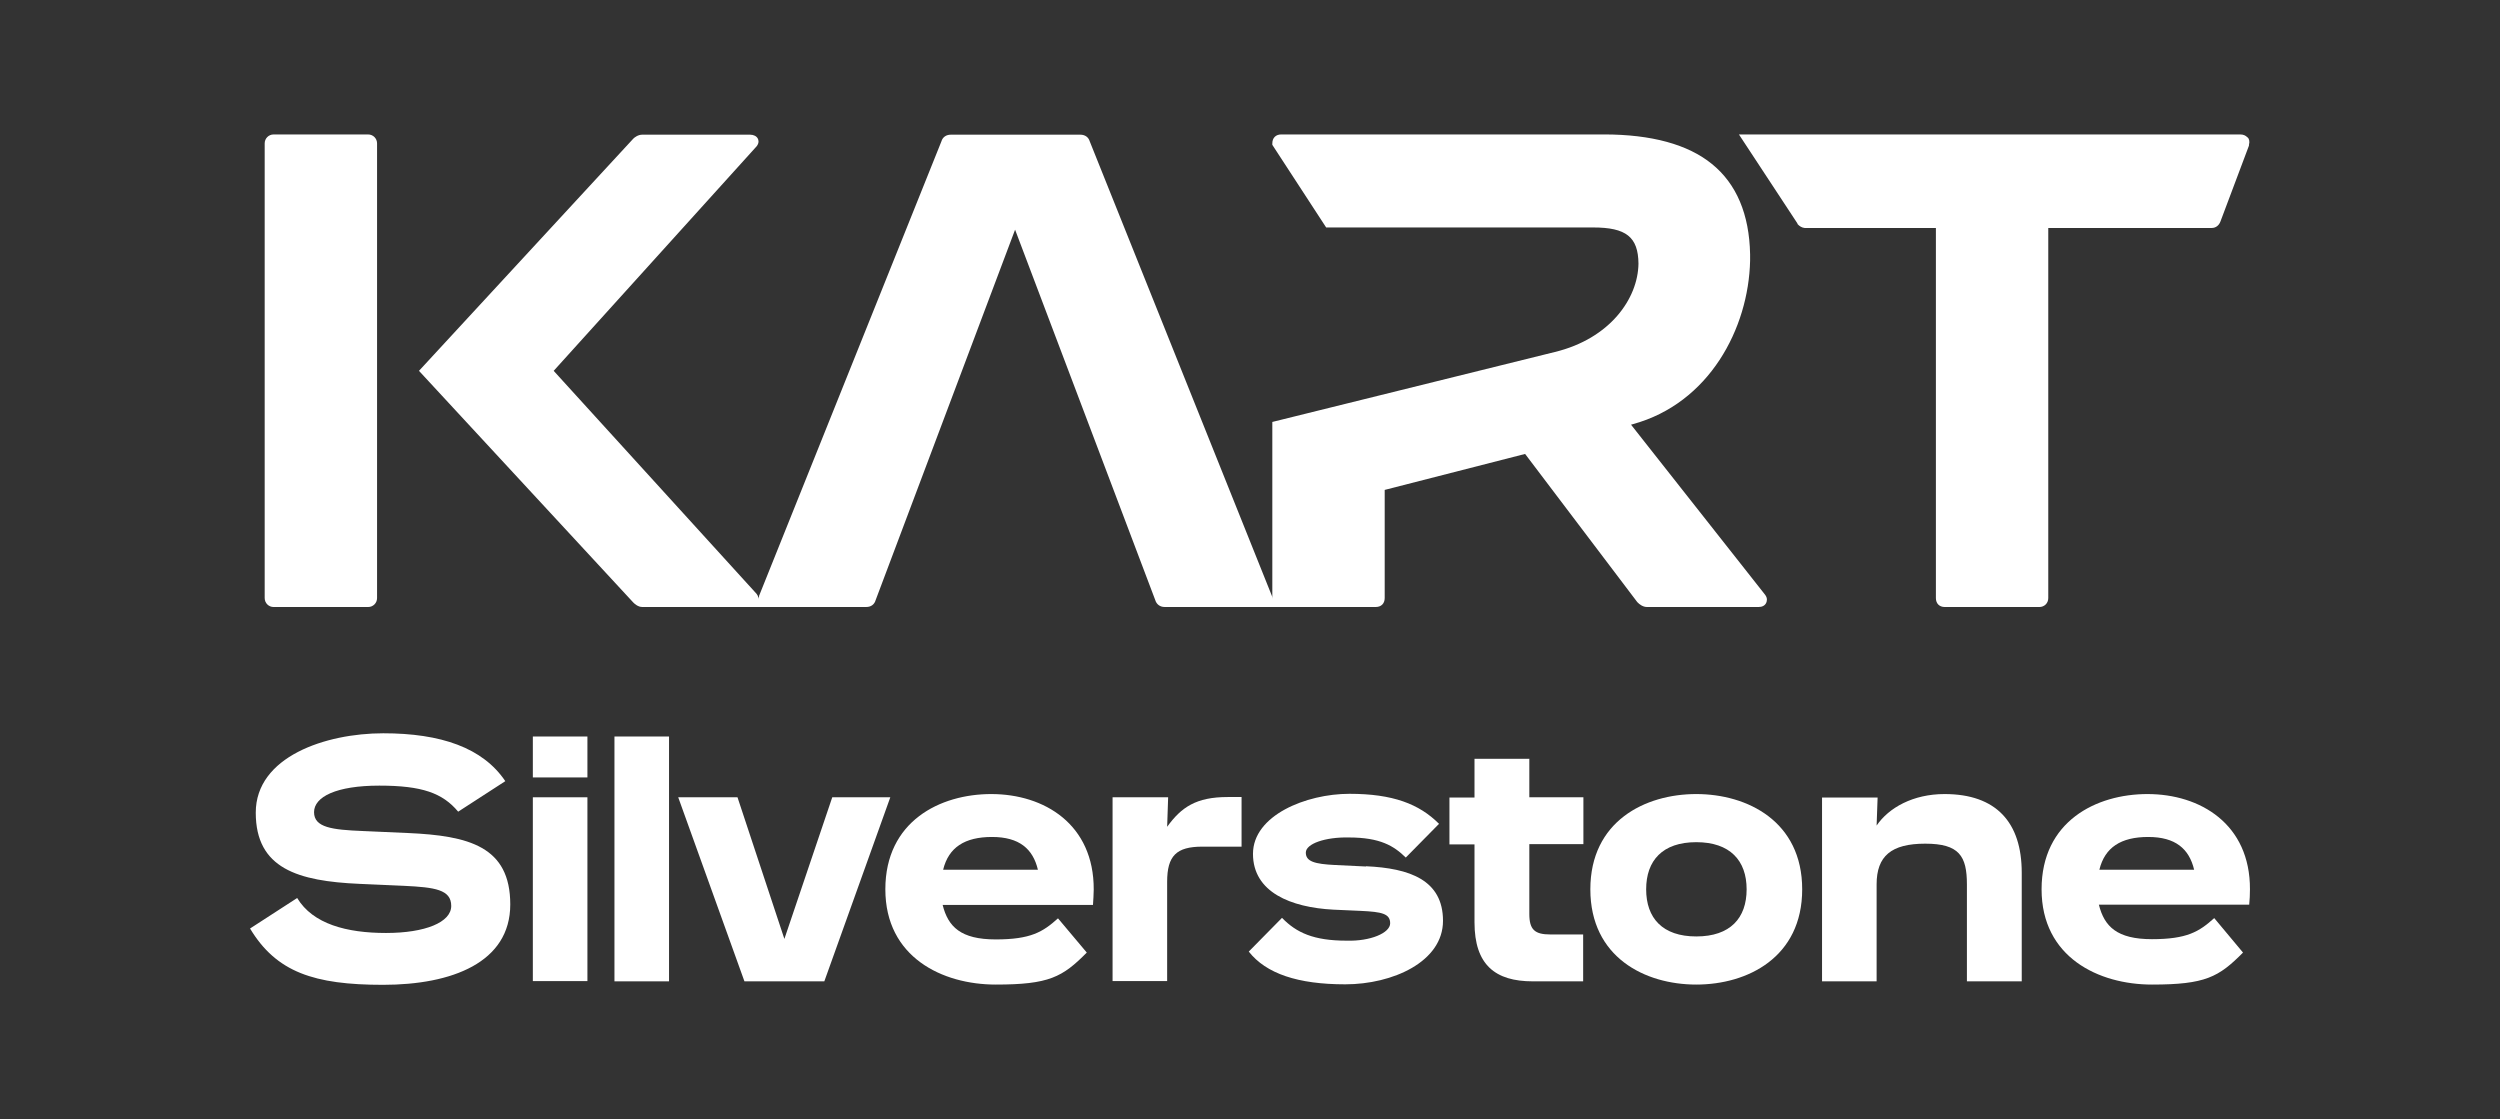
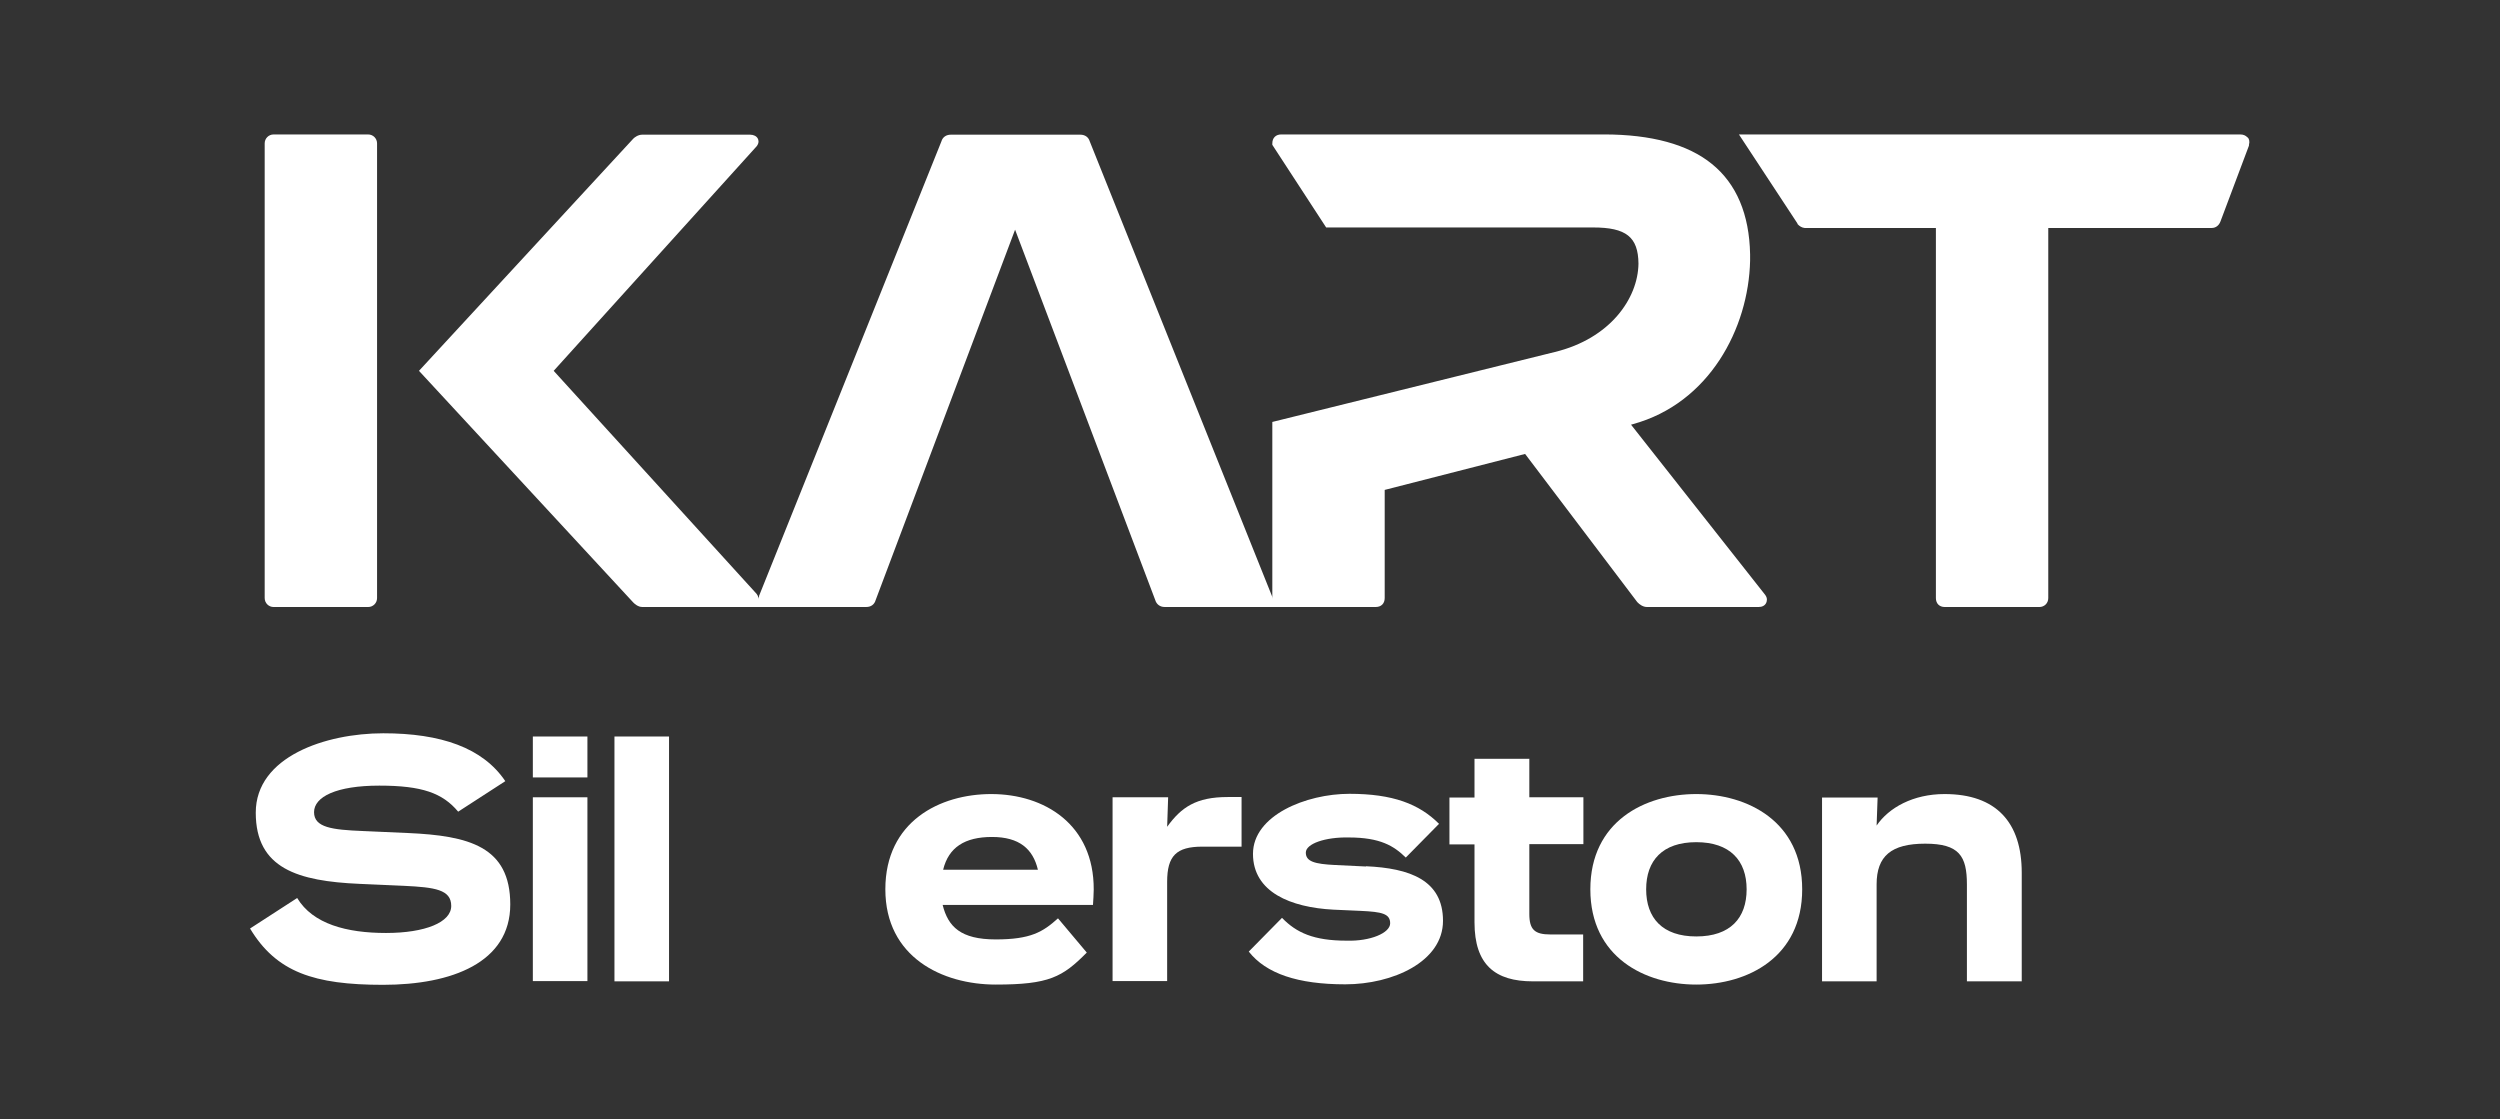
<svg xmlns="http://www.w3.org/2000/svg" id="Layer_1" version="1.1" viewBox="0 0 1007.8 451.1">
  <rect x="0" y="0" width="1007.8" height="451.1" fill="#333333" stroke="none" />
  <defs>
    <style>
      .st0 {
        fill: #fff;
      }
    </style>
  </defs>
  <path class="st0" d="M110.3,54.2h38.1c2,0,3.6,1.6,3.6,3.6v183.3c0,2-1.6,3.6-3.6,3.6h-38.1c-2,0-3.6-1.6-3.6-3.6V57.8c0-2,1.6-3.6,3.6-3.6Z" />
  <path class="st0" d="M708.9,244.7c1.5,0,2.6-.6,3.1-1.7.2-.5.7-1.8-.5-3.3l-54-68.5.7-.2c30.8-8.4,46.7-38.6,47.3-65.9h0v-.9c0,0,0-.2,0-.3,0-.1,0-.2,0-.3,0-.4,0-.7,0-1.1-.3-16.1-5.5-28.4-15.4-36.4-9.7-7.9-24.4-11.9-43.5-11.9h-130.1c-2.2,0-3.6,1.4-3.6,3.6v.6l21.7,33.3h64c0,0,43.6,0,43.6,0,13.3,0,18.2,3.8,18.3,14.6-.2,14.1-11.5,30.2-33.7,35.6l-113.9,28.2v71c0,.2,0,.4,0,.6h0c0-.4,0-.8-.1-1.3h0c0-.1-73.5-183.4-73.5-183.4-.5-1.7-1.9-2.7-3.8-2.7h-52.2c-1.9,0-3.3,1-3.8,2.7l-73.5,183.2v.2c-.2.5-.2.9-.2,1.3h0c0-.6-.1-1.4-.8-2.3l-81.8-89.9,81.8-90.5c1.2-1.5.7-2.7.5-3.1-.5-1-1.7-1.6-3.1-1.6h-43.5c-1.7,0-3.1,1.1-3.6,1.6l-86.4,93.6h0s0,0,0,0h0s0,0,0,0l86.4,93.4c.5.5,1.9,1.8,3.6,1.8h90.3c1.9,0,3.3-1,3.8-2.8l56.2-149.3,56.5,149.3c.5,1.7,1.9,2.8,3.8,2.8h47s0,0,0,0h38.1c2.2,0,3.6-1.4,3.6-3.6v-43.6l56.6-14.5,45.2,59.7.3.3c.5.5,1.9,1.7,3.6,1.7h45Z" />
  <path class="st0" d="M906,55.4c-.7-.8-1.7-1.2-2.9-1.2h-202.1l23.6,35.9v.2c.8.9,1.8,1.5,2.9,1.6h0s52.9,0,52.9,0v149.2c0,2.2,1.4,3.6,3.6,3.6h38.1c2,0,3.6-1.5,3.6-3.6V91.9h65.9c1.6,0,2.9-1,3.5-2.6l11.5-30.6v-.3c.4-1.5,0-2.5-.5-3Z" />
  <g>
    <path class="st0" d="M164.3,335.8l-18.1-.8c-12.3-.5-19.6-1.4-19.6-7.6s9-10.7,26.3-10.7,25.5,3,31.8,10.5l19-12.3c-9.1-13.5-26-19.3-49.2-19.3s-51.4,9.4-51.4,32,17.1,27.6,41.8,28.7l18.1.8c12.3.6,18.9,1.5,18.9,8.1s-10.5,10.9-26.3,10.9-29.5-3.6-35.8-14.1l-19,12.3c10.6,17.6,25.8,22.7,53.6,22.7s51.3-9,51.3-32.4-16.7-27.7-41.3-28.8Z" />
    <rect class="st0" x="247.7" y="296.9" width="22" height="98.7" />
-     <polygon class="st0" points="335.5 321.4 316.2 378.5 297.3 321.4 273.4 321.4 300.1 395.6 332.3 395.6 358.9 321.4 335.5 321.4" />
    <path class="st0" d="M399.6,320.1c-20.7,0-42.7,11-42.7,38.4s23,38.4,44.5,38.4,26.9-3,36.7-12.9l-11.6-13.8c-6.1,5.5-11,8.5-25.1,8.5s-19.2-5.1-21.4-13.9h60.6c.1-1.9.3-4.1.3-6.2.1-26.3-19.9-38.5-41.3-38.5ZM380.2,350.6c2.2-9,8.7-13.2,19.7-13.2s16.5,4.8,18.5,13.2h-38.2Z" />
    <path class="st0" d="M470.5,333.4l.4-12h-22.4v74.1h22v-40c0-10.5,3.7-14.2,14.2-14.2h15.8v-20h-5.6c-12.7,0-18.7,4.1-24.4,12Z" />
    <path class="st0" d="M550.6,349.3l-12.5-.6c-8.1-.4-11.7-1.4-11.7-5s7.9-6.3,17.3-6.1c12.7,0,18.2,3.4,23,8.1l13.4-13.6c-8-8-18.6-12.1-36.1-12.1s-38.9,8.7-38.9,24.2,15.3,21.6,32.4,22.5l11.2.5c8.3.4,11.7,1.1,11.7,5s-8,7.3-17.6,7c-13.2,0-20.2-3.2-26-9.2l-13.4,13.6c7,8.9,19.8,13.2,38.9,13.2s39.4-9.1,39.4-25.6-13.5-21.2-31-22Z" />
    <path class="st0" d="M616.4,305.9h-22v15.6h-10.1v18.9h10.1v31.4c0,17.2,8.4,23.8,23.5,23.8h20.3v-18.9h-13.2c-6.3,0-8.5-1.9-8.5-8.3v-28.1h21.8v-18.9h-21.8v-15.6Z" />
    <path class="st0" d="M683.8,320.1c-20.7,0-42.7,11-42.7,38.4s22,38.4,42.7,38.4,42.7-11,42.7-38.4-22.1-38.4-42.7-38.4ZM683.8,377.5h0c-13.6,0-20.2-7.4-20.2-19s6.6-19,20.2-19,20.3,7.4,20.3,19-6.6,19-20.3,19Z" />
    <path class="st0" d="M783.9,320.1c-12.7,0-22.5,5.5-27.4,12.7l.4-11.3h-22.4v74.1h22v-39.1c0-11.4,5.9-16.4,19.6-16.4s16.8,5,16.8,16.4v39.1h22.1v-43.8c0-20.3-10.3-31.7-31.1-31.7Z" />
-     <path class="st0" d="M865.7,320.1c-20.7,0-42.7,11-42.7,38.4s23,38.4,44.5,38.4,26.9-3,36.7-12.9l-11.6-13.9c-6.1,5.5-11,8.5-25.1,8.5s-19.2-5.1-21.4-13.9h60.6c.2-1.9.3-4.2.3-6.2.1-26.3-20-38.4-41.3-38.4ZM846.3,350.6c2.2-9,8.7-13.2,19.7-13.2s16.5,4.8,18.5,13.2h-38.2Z" />
    <rect class="st0" x="214.8" y="296.9" width="22" height="16.5" />
    <rect class="st0" x="214.8" y="321.4" width="22" height="74.1" />
  </g>
</svg>